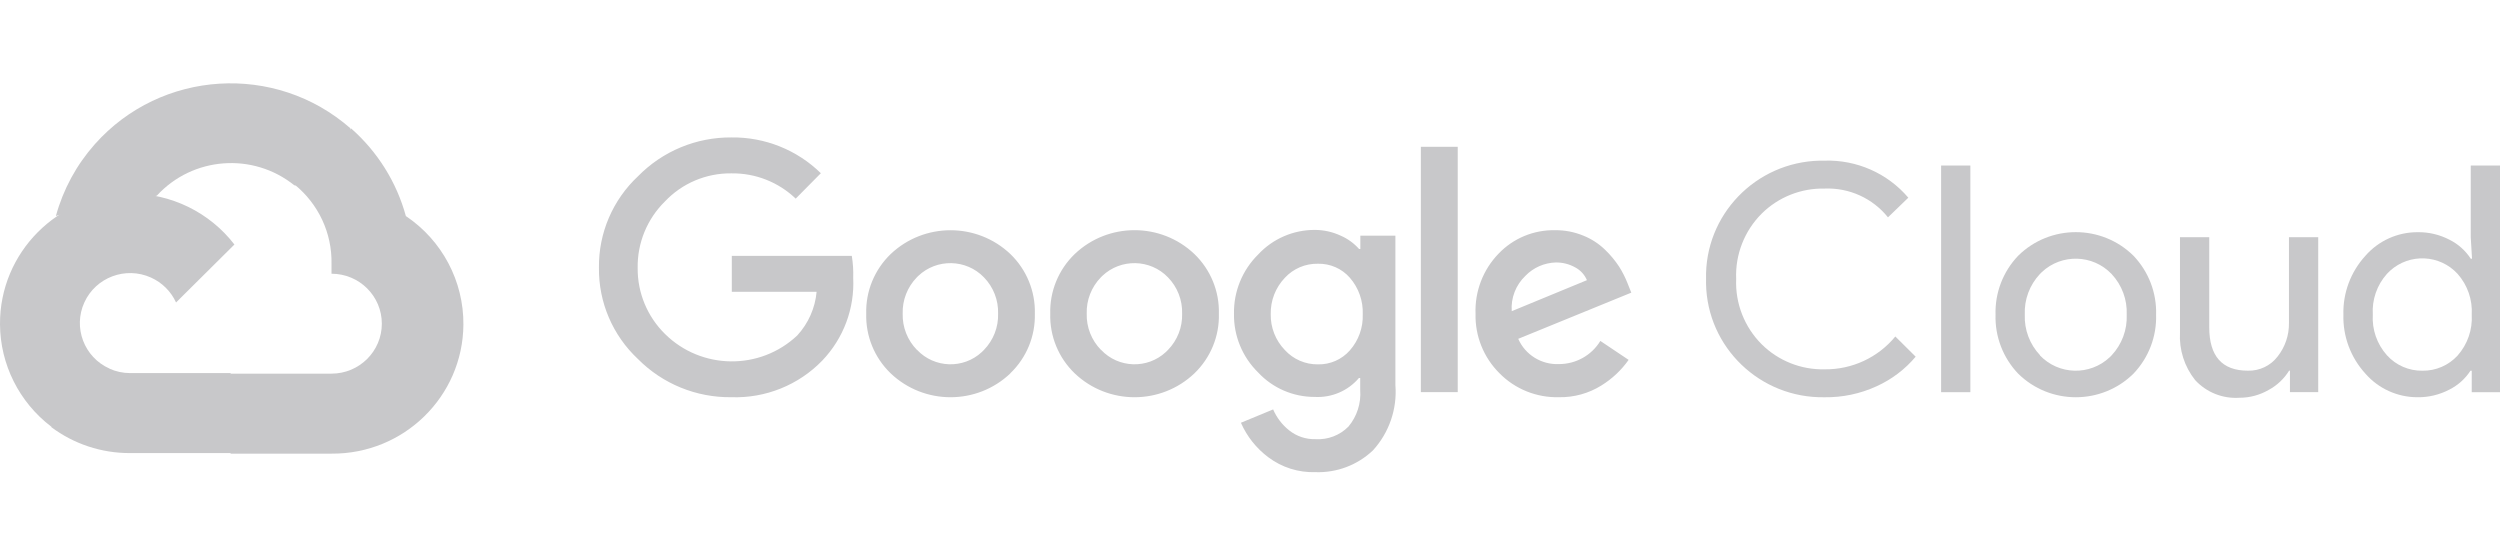
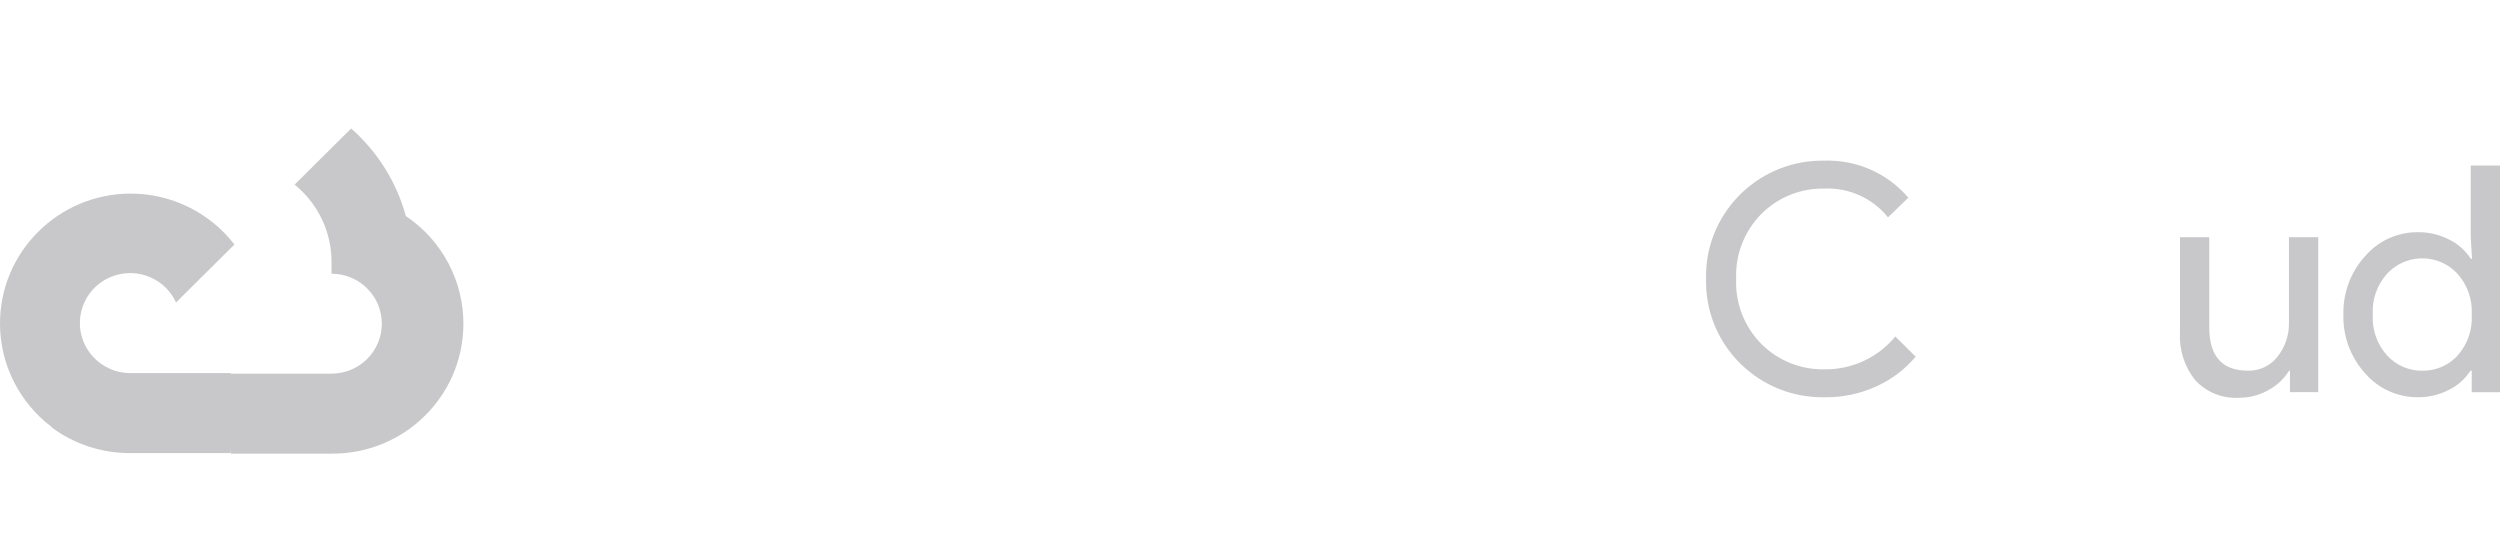
<svg xmlns="http://www.w3.org/2000/svg" fill="none" height="40" viewBox="0 0 180 40" width="180">
-   <path d="M21.171 13.342H22.189L25.089 10.462L25.232 9.24C19.834 4.509 11.595 5.019 6.831 10.379C5.508 11.867 4.547 13.638 4.023 15.555C4.347 15.423 4.704 15.402 5.041 15.494L10.842 14.544C10.842 14.544 11.137 14.059 11.29 14.09C13.87 11.276 18.212 10.948 21.191 13.342L21.171 13.342Z" fill="#C8C8CA" />
-   <path d="M29.222 15.555C28.555 13.118 27.186 10.926 25.283 9.25L21.213 13.292C22.932 14.686 23.911 16.787 23.869 18.991V19.708C25.87 19.708 27.492 21.319 27.492 23.305C27.492 25.292 25.87 26.902 23.869 26.902H16.623L15.9 27.63V31.945L16.623 32.662H23.869C29.073 32.702 33.325 28.546 33.365 23.378C33.39 20.246 31.835 17.31 29.222 15.555Z" fill="#C8C8CA" />
+   <path d="M29.222 15.555C28.555 13.118 27.186 10.926 25.283 9.25L21.213 13.292C22.932 14.686 23.911 16.787 23.869 18.991V19.708C25.87 19.708 27.492 21.319 27.492 23.305C27.492 25.292 25.87 26.902 23.869 26.902H16.623L15.9 27.63L16.623 32.662H23.869C29.073 32.702 33.325 28.546 33.365 23.378C33.39 20.246 31.835 17.31 29.222 15.555Z" fill="#C8C8CA" />
  <path d="M9.366 32.622H16.612V26.863H9.366C8.85 26.862 8.34 26.752 7.871 26.539L6.853 26.852L3.932 29.732L3.678 30.742C5.316 31.971 7.314 32.631 9.366 32.622Z" fill="#C8C8CA" />
  <path d="M9.367 13.938C4.163 13.969 -0.031 18.183 0 23.35C0.018 26.236 1.375 28.952 3.679 30.711L7.882 26.538C6.058 25.72 5.248 23.589 6.072 21.779C6.895 19.968 9.041 19.163 10.865 19.982C11.668 20.342 12.312 20.981 12.675 21.779L16.878 17.605C15.089 15.284 12.311 13.927 9.367 13.938Z" fill="#C8C8CA" />
-   <path d="M52.659 28.599C50.139 28.631 47.714 27.642 45.943 25.86C44.115 24.154 43.092 21.764 43.124 19.272C43.094 16.781 44.116 14.392 45.943 12.684C47.705 10.884 50.131 9.877 52.659 9.895C55.067 9.863 57.388 10.792 59.101 12.472L57.29 14.301C56.049 13.111 54.384 12.457 52.659 12.482C50.85 12.46 49.115 13.193 47.876 14.503C46.59 15.77 45.88 17.504 45.912 19.303C45.897 21.081 46.605 22.789 47.876 24.042C50.497 26.635 54.72 26.684 57.402 24.153C58.2 23.285 58.69 22.181 58.796 21.01H52.69V18.424H61.33C61.415 18.945 61.449 19.473 61.431 20C61.54 22.206 60.735 24.36 59.203 25.962C57.498 27.724 55.119 28.683 52.659 28.599ZM72.748 26.881C70.339 29.174 66.538 29.174 64.129 26.881C62.962 25.758 62.323 24.2 62.368 22.587C62.324 20.974 62.963 19.416 64.129 18.292C66.54 16.005 70.337 16.005 72.748 18.292C73.914 19.416 74.552 20.974 74.509 22.587C74.551 24.201 73.909 25.759 72.738 26.881H72.748ZM66.031 25.194C67.276 26.513 69.363 26.581 70.692 25.346C70.745 25.297 70.796 25.246 70.845 25.194C71.524 24.496 71.891 23.556 71.863 22.587C71.893 21.614 71.526 20.67 70.845 19.97C69.565 18.644 67.446 18.6 66.111 19.87C66.077 19.902 66.044 19.936 66.011 19.97C65.33 20.67 64.963 21.614 64.993 22.587C64.968 23.558 65.338 24.498 66.021 25.194H66.031ZM85.998 26.881C83.589 29.174 79.788 29.174 77.378 26.881C76.212 25.758 75.573 24.2 75.618 22.587C75.574 20.974 76.213 19.416 77.378 18.292C79.788 15.999 83.589 15.999 85.998 18.292C87.164 19.416 87.802 20.974 87.759 22.587C87.804 24.2 87.165 25.758 85.998 26.881ZM79.282 25.194C80.526 26.513 82.613 26.581 83.942 25.346C83.995 25.297 84.046 25.246 84.095 25.194C84.775 24.496 85.142 23.556 85.113 22.587C85.143 21.614 84.776 20.67 84.095 19.97C82.816 18.644 80.696 18.6 79.361 19.87C79.327 19.902 79.294 19.936 79.261 19.97C78.58 20.67 78.213 21.614 78.244 22.587C78.218 23.558 78.588 24.498 79.272 25.194H79.282ZM94.709 33.995C93.489 34.033 92.293 33.655 91.32 32.924C90.457 32.279 89.776 31.422 89.346 30.438L91.666 29.478C91.919 30.066 92.314 30.583 92.816 30.983C93.354 31.414 94.029 31.64 94.719 31.62C95.605 31.674 96.471 31.342 97.091 30.711C97.704 29.976 98.006 29.035 97.935 28.084V27.215H97.844C97.057 28.142 95.877 28.647 94.658 28.579C93.114 28.583 91.637 27.946 90.588 26.82C89.449 25.705 88.82 24.175 88.847 22.587C88.819 20.989 89.447 19.45 90.588 18.323C91.635 17.193 93.112 16.551 94.658 16.554C95.306 16.553 95.945 16.695 96.531 16.968C97.037 17.188 97.489 17.516 97.854 17.928H97.945V16.968H100.469V27.73C100.603 29.45 100.018 31.15 98.851 32.428C97.74 33.484 96.246 34.049 94.709 33.995ZM94.892 26.234C95.772 26.254 96.615 25.883 97.192 25.224C97.82 24.509 98.151 23.585 98.118 22.637C98.156 21.674 97.826 20.731 97.192 20C96.616 19.339 95.773 18.969 94.892 18.989C93.989 18.971 93.122 19.339 92.511 20C91.838 20.705 91.472 21.645 91.493 22.617C91.473 23.579 91.839 24.51 92.511 25.204C93.119 25.871 93.987 26.246 94.892 26.234ZM104.957 10.572V28.235H102.301V10.572H104.957ZM112.244 28.599C110.636 28.64 109.083 28.014 107.959 26.871C106.819 25.737 106.198 24.188 106.239 22.587C106.179 20.981 106.777 19.42 107.898 18.262C108.955 17.155 110.433 16.543 111.969 16.574C112.667 16.567 113.36 16.701 114.004 16.968C114.585 17.201 115.114 17.544 115.561 17.979C115.946 18.347 116.287 18.757 116.579 19.201C116.815 19.576 117.016 19.972 117.179 20.384L117.454 21.071L109.313 24.395C109.817 25.545 110.982 26.268 112.244 26.214C113.464 26.217 114.596 25.584 115.225 24.547L117.261 25.911C116.741 26.649 116.077 27.274 115.307 27.75C114.391 28.324 113.326 28.619 112.244 28.599ZM108.845 22.405L114.259 20.172C114.092 19.778 113.794 19.453 113.414 19.252C112.989 19.014 112.508 18.892 112.02 18.898C111.192 18.92 110.405 19.265 109.832 19.858C109.137 20.519 108.775 21.452 108.845 22.405Z" fill="#C8C8CA" />
  <path d="M131.364 28.602C126.734 28.682 122.915 25.019 122.835 20.421C122.833 20.309 122.834 20.197 122.836 20.084C122.729 15.487 126.395 11.674 131.025 11.567C131.138 11.565 131.251 11.564 131.364 11.566C133.681 11.494 135.903 12.477 137.399 14.234L135.934 15.649C134.834 14.275 133.14 13.505 131.375 13.577C129.681 13.539 128.046 14.189 126.846 15.376C125.598 16.622 124.93 18.329 125.004 20.084C124.93 21.84 125.598 23.547 126.846 24.793C128.046 25.98 129.681 26.63 131.375 26.592C133.345 26.614 135.218 25.744 136.463 24.227L137.928 25.682C137.161 26.593 136.198 27.322 135.109 27.814C133.936 28.352 132.656 28.621 131.364 28.602Z" fill="#C8C8CA" />
-   <path d="M141.866 28.237H139.76V11.918H141.866V28.237Z" fill="#C8C8CA" />
-   <path d="M145.307 18.414C147.605 16.148 151.313 16.148 153.611 18.414C154.701 19.557 155.287 21.085 155.239 22.658C155.287 24.232 154.701 25.759 153.611 26.902C151.313 29.168 147.605 29.168 145.307 26.902C144.217 25.759 143.631 24.232 143.679 22.658C143.631 21.084 144.217 19.557 145.307 18.414ZM146.874 25.588C148.222 27.003 150.47 27.065 151.895 25.726C151.943 25.681 151.989 25.635 152.034 25.588C152.777 24.796 153.17 23.74 153.123 22.658C153.17 21.576 152.777 20.52 152.034 19.728C150.685 18.313 148.438 18.252 147.013 19.59C146.965 19.635 146.919 19.681 146.874 19.728C146.13 20.52 145.738 21.576 145.785 22.658C145.743 23.738 146.139 24.79 146.884 25.578L146.874 25.588Z" fill="#C8C8CA" />
  <path d="M166.912 28.234H164.876V26.688H164.815C164.453 27.275 163.94 27.756 163.33 28.082C162.696 28.447 161.976 28.639 161.243 28.638C160.038 28.72 158.862 28.251 158.048 27.364C157.277 26.396 156.89 25.181 156.959 23.949V17.078H159.066V23.565C159.066 25.647 159.992 26.688 161.844 26.688C162.679 26.713 163.475 26.337 163.981 25.677C164.527 24.99 164.818 24.137 164.805 23.262V17.078H166.912V28.234Z" fill="#C8C8CA" />
  <path d="M174.068 28.601C172.621 28.605 171.246 27.981 170.302 26.893C169.247 25.736 168.682 24.219 168.725 22.659C168.682 21.099 169.247 19.582 170.302 18.425C171.246 17.337 172.622 16.713 174.068 16.718C174.868 16.705 175.659 16.893 176.368 17.263C176.99 17.574 177.517 18.045 177.894 18.627H177.986L177.894 17.081V11.918H180.001V28.237H177.965V26.691H177.874C177.497 27.273 176.97 27.744 176.347 28.055C175.645 28.422 174.861 28.61 174.068 28.601ZM174.414 26.691C175.377 26.705 176.3 26.307 176.948 25.599C177.663 24.79 178.029 23.734 177.965 22.659C178.029 21.584 177.663 20.528 176.948 19.719C175.669 18.323 173.494 18.222 172.089 19.491C172.009 19.563 171.932 19.639 171.859 19.719C171.141 20.522 170.775 21.577 170.842 22.649C170.775 23.721 171.141 24.776 171.859 25.579C172.508 26.3 173.44 26.705 174.414 26.691Z" fill="#C8C8CA" />
</svg>